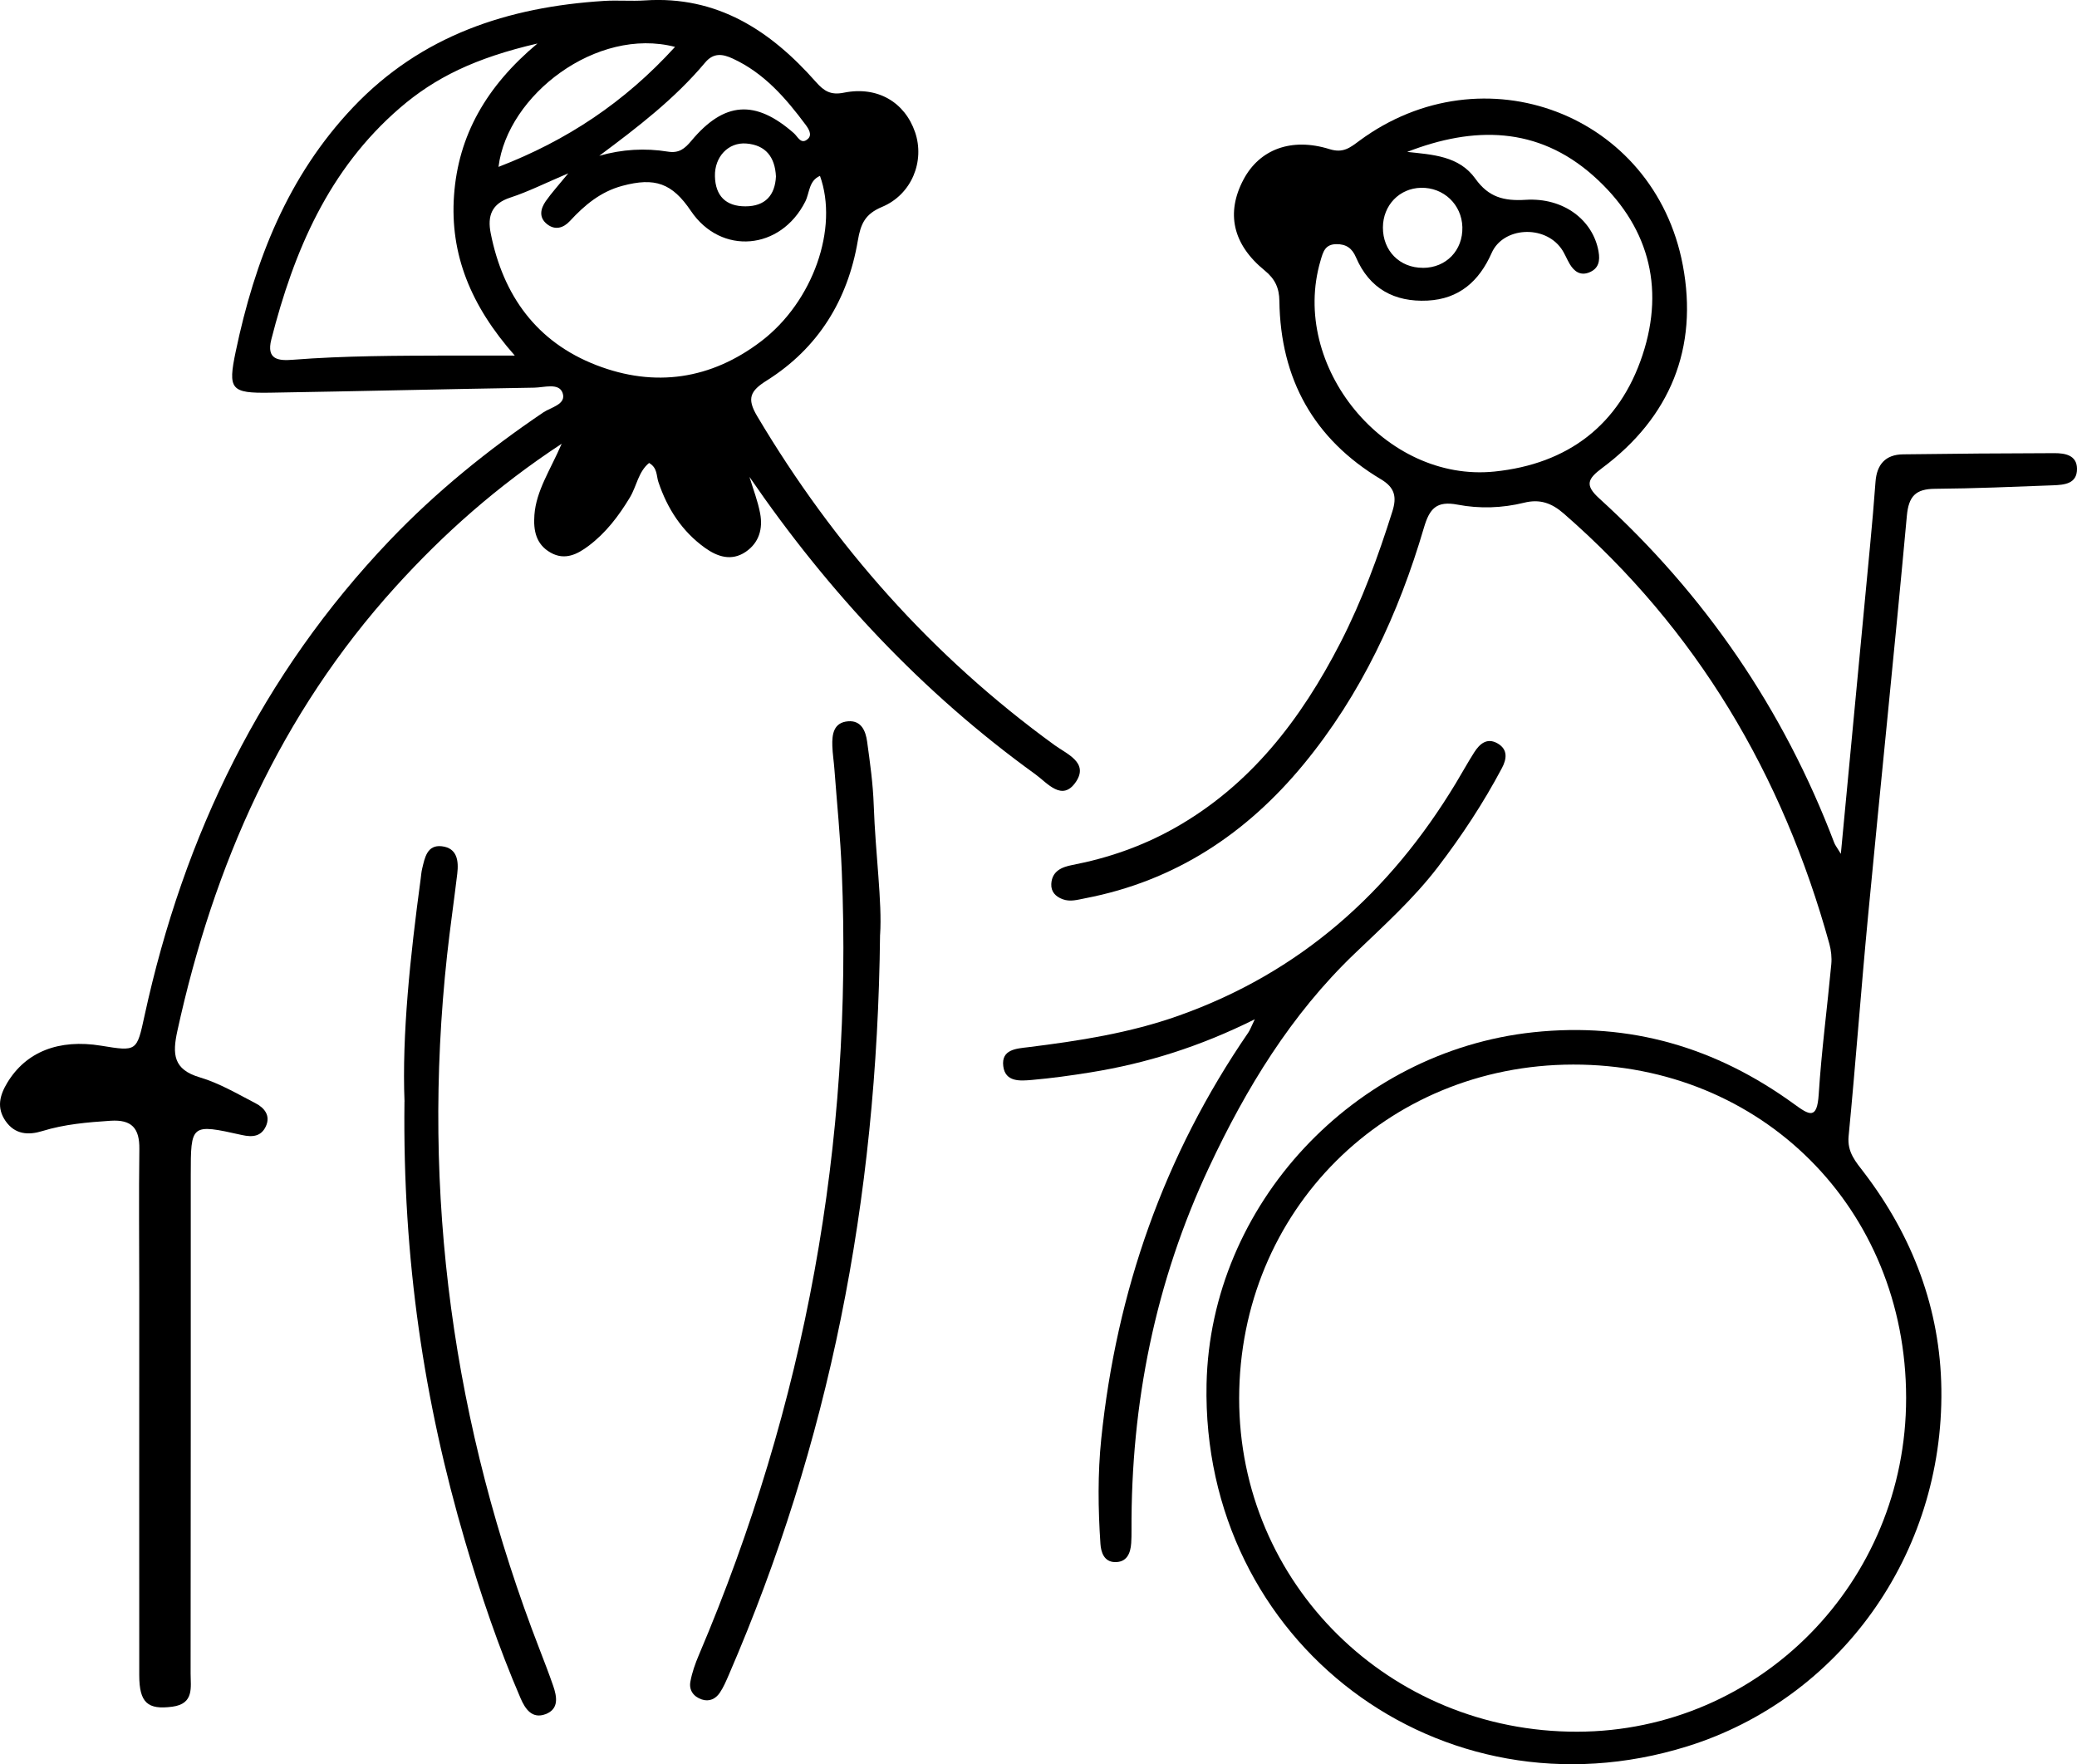
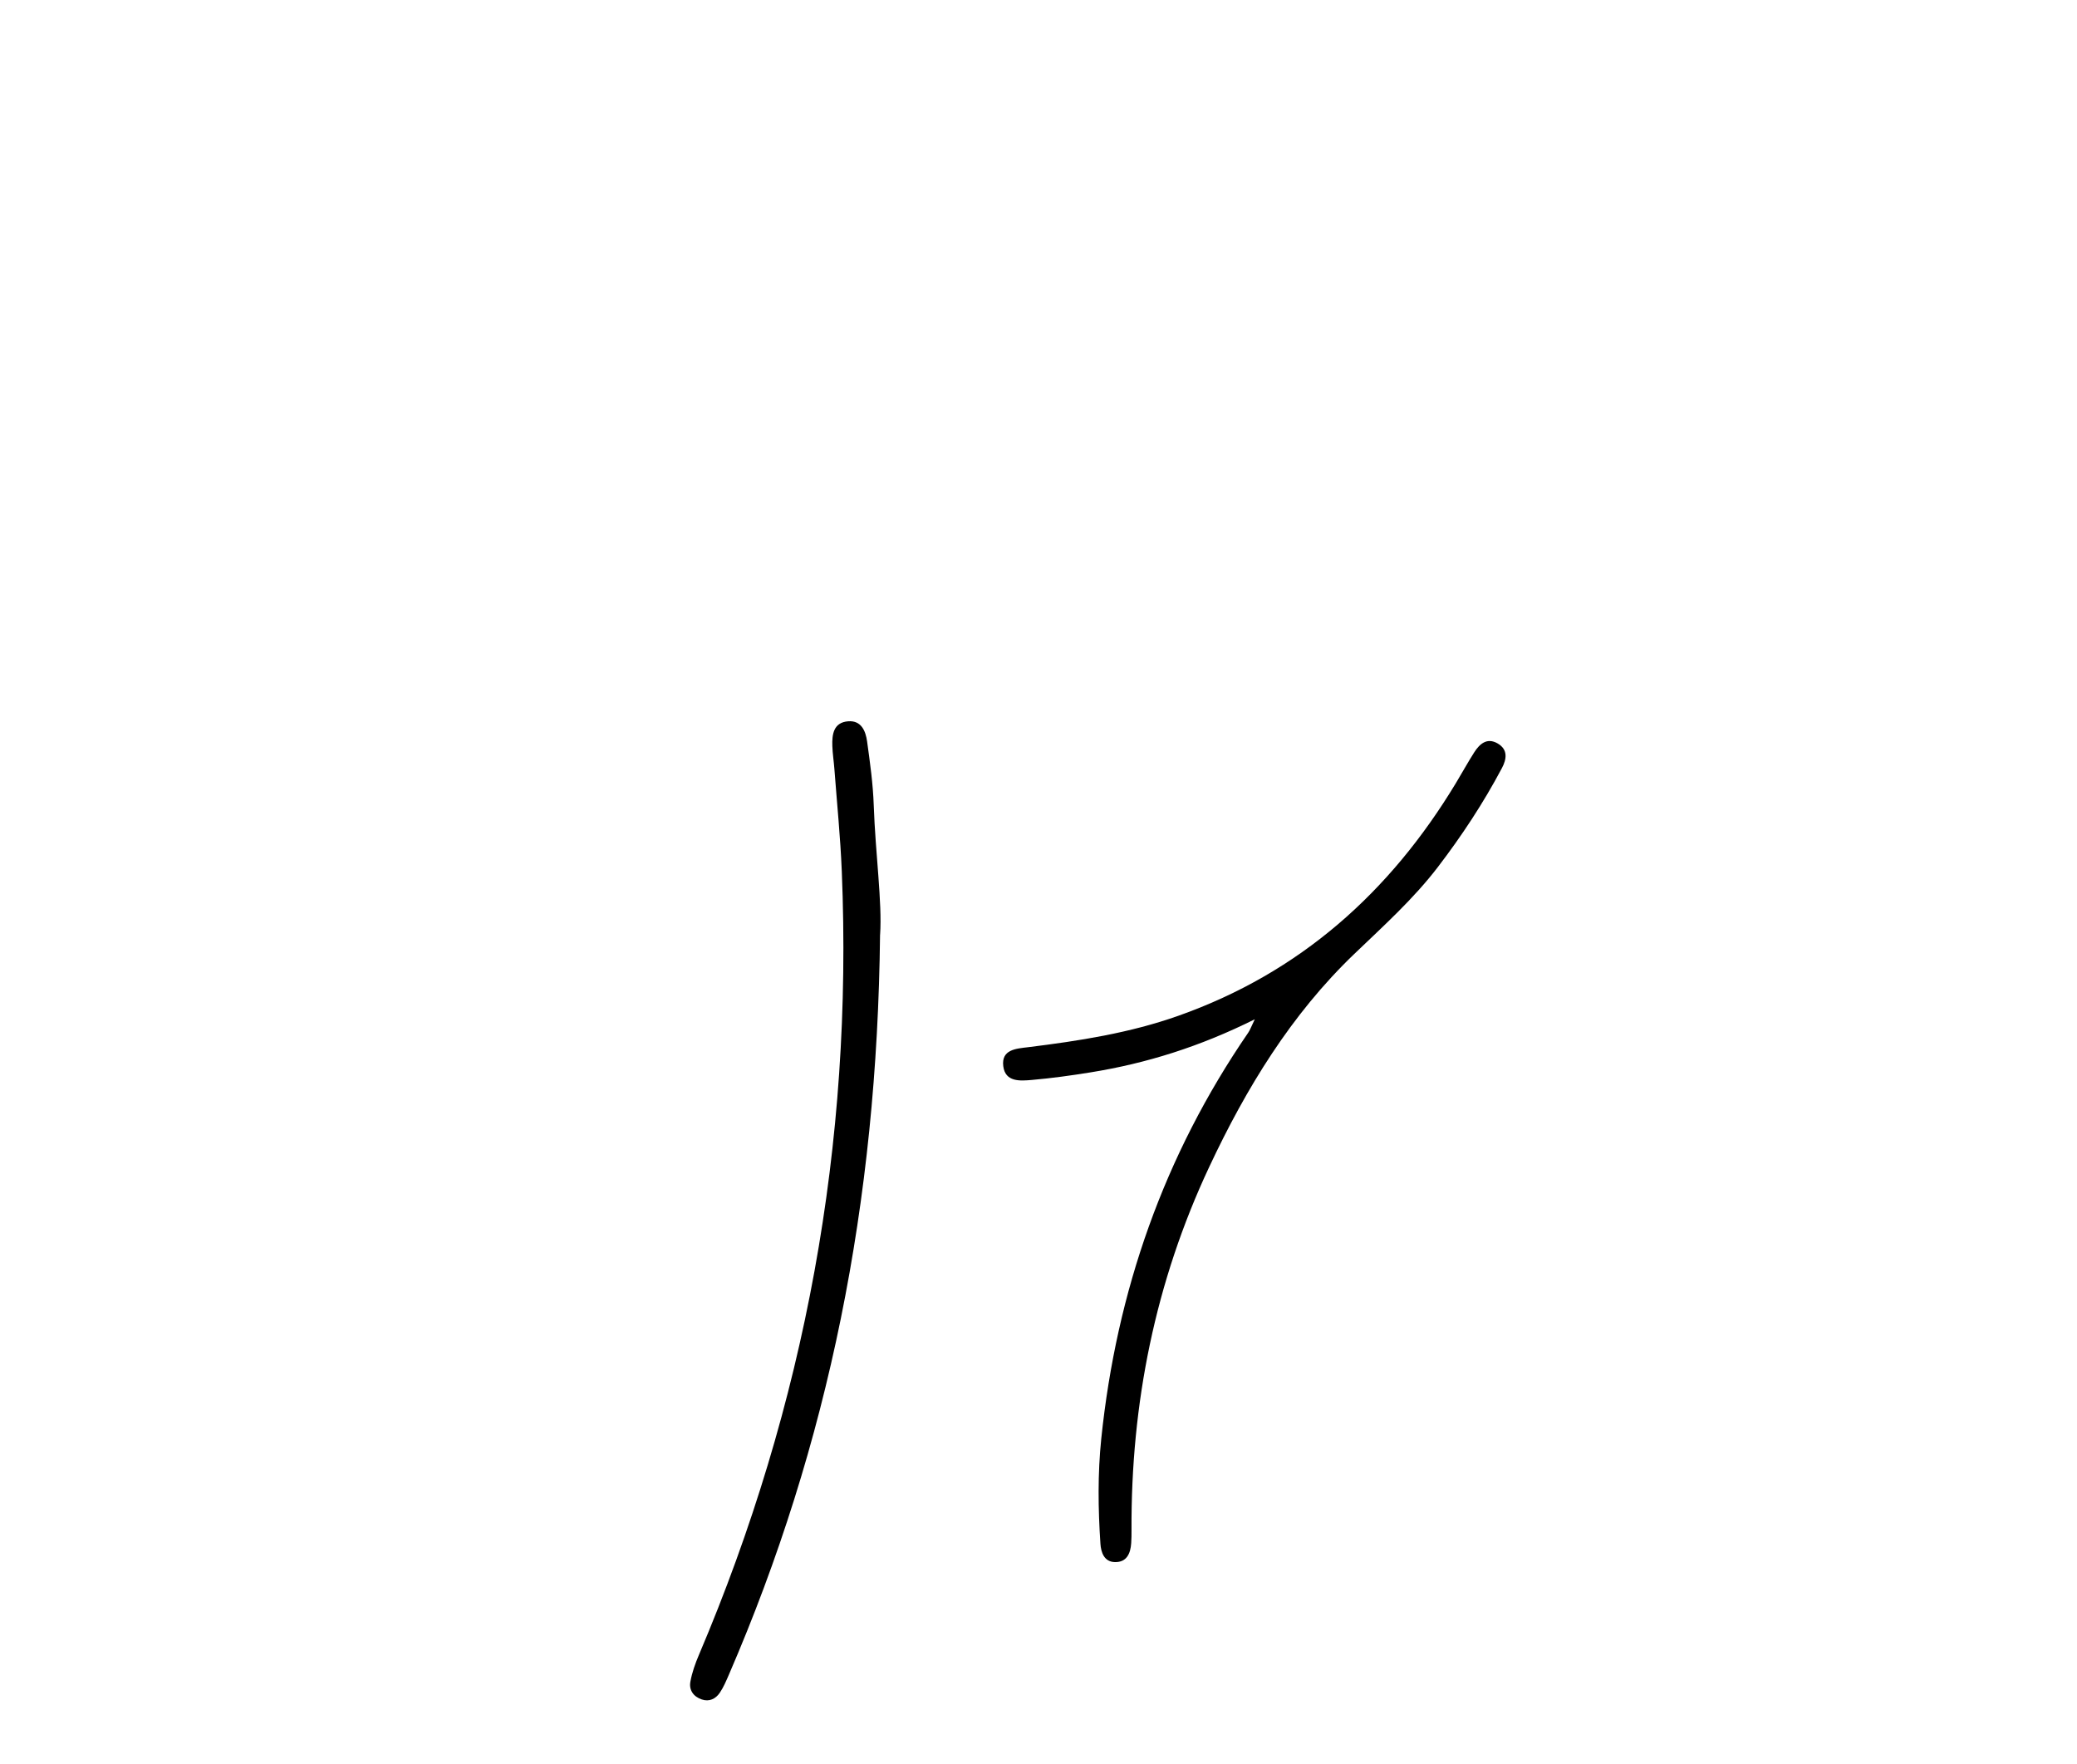
<svg xmlns="http://www.w3.org/2000/svg" id="Ebene_2" viewBox="0 0 404.4 343.45">
  <defs>
    <style>.cls-1{stroke-width:0px;}</style>
  </defs>
  <g id="Ebene_1-2">
-     <path class="cls-1" d="m145.93,92.87c.71,2.35,1.62,4.67,2.07,7.07.56,2.96-.18,5.71-2.82,7.5-2.77,1.87-5.51.94-7.91-.78-4.48-3.21-7.34-7.64-9.08-12.83-.41-1.21-.15-2.73-1.81-3.7-2.1,1.71-2.42,4.52-3.73,6.7-2.18,3.62-4.68,6.91-8.05,9.44-2.18,1.64-4.61,2.89-7.39,1.32-2.87-1.62-3.38-4.34-3.16-7.33.35-4.74,3.05-8.65,5.31-13.87-12.61,8.29-22.98,17.51-32.37,27.87-22.42,24.76-35.39,54.13-42.46,86.45-.98,4.5-.82,7.5,4.37,9.03,3.79,1.12,7.31,3.21,10.85,5.04,1.72.89,2.98,2.4,2.01,4.5-.91,1.96-2.57,2.15-4.64,1.69-9.96-2.22-9.98-2.17-9.98,7.85,0,32.32.01,64.64-.03,96.96,0,2.7.72,5.91-3.55,6.48-4.81.64-6.44-.76-6.45-6.11-.02-24.99,0-49.98,0-74.97,0-9.16-.1-18.33.02-27.49.05-4.03-1.46-5.77-5.62-5.5-4.5.3-8.94.67-13.29,2.01-2.69.83-5.31.68-7.14-1.96-1.78-2.58-1.14-5.01.34-7.46,3.64-6.01,10.02-8.55,18.28-7.2,6.97,1.14,6.93,1.13,8.45-5.89,7.64-35.1,22.8-66.37,47.74-92.5,8.98-9.41,19.09-17.6,29.89-24.9,1.49-1.01,4.56-1.57,3.75-3.81-.72-2-3.59-1.04-5.49-1.01-17.15.28-34.3.7-51.45.98-7.67.13-8.25-.63-6.7-8,3.71-17.72,10.12-34.13,22.84-47.55C82.02,6.89,98.88,1.36,117.59.18c2.66-.17,5.34.08,7.99-.1,14.08-.94,24.46,5.89,33.27,15.86,1.61,1.83,2.92,2.62,5.48,2.1,6.51-1.31,11.83,1.84,13.84,7.7,1.92,5.6-.62,12.11-6.43,14.54-3.32,1.39-4.16,3.29-4.72,6.58-1.95,11.53-7.71,20.91-17.7,27.2-3.25,2.04-3.96,3.49-1.9,6.95,15.01,25.25,34.09,46.76,57.89,64.04,2.41,1.75,6.69,3.4,4.19,7.14-2.68,4-5.59.22-7.92-1.46-21.99-15.87-40.2-35.36-55.66-57.89Zm-35.3-59.12c-4.51,1.92-7.8,3.58-11.26,4.71-3.67,1.19-4.49,3.6-3.83,6.94,2.4,12.13,8.94,21.19,20.58,25.69,11.37,4.4,22.33,2.79,32.09-4.66,10.12-7.72,15.1-22.03,11.44-32.19-2.19.96-2.01,3.3-2.85,4.98-4.79,9.52-16.41,10.52-22.27,1.86-3.67-5.44-7.02-6.6-13.36-4.9-4.22,1.13-7.34,3.74-10.21,6.85-1.24,1.34-2.86,1.87-4.46.6-1.64-1.31-1.26-3-.24-4.47,1.13-1.61,2.47-3.07,4.37-5.4Zm-5.99-25.28c-12.14,2.82-19.94,6.64-26.8,12.56-13.86,11.96-20.61,27.83-25.01,45.04-1.03,4.02,1.47,4.18,4.18,3.97,10.13-.79,20.27-.79,30.41-.82,3.75,0,7.49,0,12.81,0-8.61-9.72-12.64-19.77-11.83-31.18.83-11.65,6.25-21.21,16.24-29.57Zm26.79.66c-15.25-3.96-32.64,9.37-34.37,23.36,13.26-5.11,24.52-12.54,34.37-23.36Zm-14.75,21.2c4.44-1.27,8.9-1.53,13.36-.81,2.17.35,3.28-.57,4.57-2.11,6.4-7.67,12.47-8.06,19.96-1.48.77.68,1.41,2.34,2.75,1.09.84-.78.14-1.92-.44-2.7-3.89-5.23-8.12-10.11-14.22-12.92-1.97-.91-3.73-1.17-5.36.77-5.92,7.06-13.15,12.6-20.62,18.16Zm34.4,4.02c-.19-3.79-2-6.1-5.75-6.41-3.52-.29-6.22,2.59-6.13,6.37.09,3.82,2.12,5.87,5.95,5.86,3.84-.01,5.75-2.14,5.93-5.82Z" />
-     <path class="cls-1" d="m358.42,166.23c1.96-20.62,3.83-40.31,5.69-60,.39-4.14.76-8.29,1.06-12.44.25-3.36,1.93-5.29,5.35-5.34,9.83-.13,19.66-.21,29.49-.23,2.05,0,4.35.38,4.39,3.01.04,2.99-2.49,3.16-4.68,3.25-7.65.29-15.31.62-22.97.68-3.75.03-5.13,1.42-5.48,5.28-2.38,26-5.09,51.98-7.56,77.97-1.36,14.26-2.4,28.54-3.78,42.8-.3,3.12,1.42,5,3.01,7.08,9.5,12.45,14.84,26.6,15.05,42.14.44,32.28-19.87,60.32-49.47,69.55-48.06,14.98-94.65-20.23-93.6-70.54.73-34.87,28.71-64.76,63.63-68.48,18.87-2.01,35.6,2.97,50.74,13.96,3,2.18,4.5,3.13,4.82-1.87.54-8.46,1.66-16.89,2.45-25.34.12-1.29-.03-2.68-.37-3.94-9.1-32.95-25.8-61.21-51.73-83.8-2.37-2.06-4.66-2.86-7.72-2.1-4.25,1.05-8.69,1.19-12.91.38-4.17-.8-5.49.78-6.58,4.46-4.93,16.77-12.2,32.43-23.39,46.03-11.17,13.57-25.07,22.77-42.54,26.13-1.47.28-2.93.75-4.42.19-1.37-.51-2.29-1.45-2.21-2.98.14-2.52,2.07-3.29,4.08-3.68,6.93-1.34,13.49-3.61,19.67-7.05,15-8.37,24.9-21.35,32.56-36.26,4.19-8.16,7.34-16.78,10.1-25.53.89-2.81.48-4.64-2.2-6.24-13.1-7.82-19.59-19.52-19.8-34.72-.03-2.52-.83-4.29-2.87-5.95-6.25-5.09-7.55-11.22-4.12-17.69,3.11-5.87,9.3-8.26,16.78-5.92,2.64.82,3.98-.3,5.75-1.61,24.14-17.87,57.44-5.28,63.01,24.2,3.04,16.09-2.43,29.6-15.7,39.48-2.84,2.12-3.42,3.33-.58,5.91,20.57,18.71,35.88,41.05,45.77,67.07.17.45.5.84,1.29,2.15Zm-52.11,41.02c-36.52.05-65,28.49-65.04,64.96-.04,36.11,29.28,65.01,65.85,64.92,35.47-.09,64.04-29.1,64.01-64.99-.02-36.82-28.11-64.94-64.82-64.89Zm-32.36-177.68c4.96.54,10.13.76,13.32,5.23,2.55,3.57,5.51,4.37,9.78,4.1,7.43-.47,13.12,3.98,14.19,10.04.33,1.85.04,3.37-1.85,4.11-1.7.66-2.89-.21-3.74-1.62-.6-1-1-2.12-1.68-3.06-3.32-4.64-11.31-4.18-13.54.88-2.44,5.52-6.35,8.96-12.48,9.27-6.45.32-11.32-2.32-13.94-8.43-.75-1.76-1.9-2.58-3.82-2.56-2.21.03-2.58,1.51-3.08,3.22-6.05,20.54,12.57,43.24,33.88,41.05,14.29-1.47,24.32-9.07,28.82-22.69,4.45-13.46,1-25.5-9.59-34.9-10.85-9.63-23.31-9.67-36.28-4.62Zm3.09,22.58c4.52,0,7.81-3.4,7.69-7.94-.12-4.4-3.66-7.75-8.07-7.65-4.21.1-7.38,3.41-7.4,7.72-.02,4.55,3.27,7.87,7.78,7.86Z" />
    <path class="cls-1" d="m244.32,198.43c-10.71,5.34-21.13,8.59-31.99,10.34-3.78.61-7.58,1.14-11.39,1.47-2.29.2-5.21.46-5.6-2.68-.4-3.26,2.51-3.41,4.83-3.69,9.93-1.23,19.76-2.75,29.27-6.12,23.68-8.39,41.18-24.02,54.02-45.28,1.21-2,2.33-4.05,3.58-6.01,1.06-1.65,2.49-2.92,4.55-1.73,2.04,1.18,1.78,3.03.84,4.8-3.6,6.79-7.82,13.19-12.48,19.28-4.77,6.23-10.59,11.46-16.25,16.89-12.3,11.78-21.07,26.15-28.26,41.48-10.51,22.39-15.25,46.05-15.13,70.73,0,.83,0,1.67-.06,2.5-.13,2.03-.88,3.75-3.17,3.7-2.09-.04-2.71-1.89-2.82-3.55-.46-6.82-.54-13.66.16-20.46,2.97-28.72,12.22-55.18,28.61-79.05.35-.5.55-1.1,1.28-2.61Z" />
    <path class="cls-1" d="m171.35,181.95c-.56,52.13-9.99,99.14-29.43,144.07-.53,1.22-1.05,2.47-1.79,3.55-.8,1.17-2.03,1.77-3.49,1.28-1.63-.55-2.52-1.83-2.22-3.46.32-1.78.95-3.54,1.66-5.21,20.73-48.76,30-99.61,27.82-152.54-.27-6.65-.94-13.28-1.44-19.92-.11-1.49-.35-2.98-.4-4.48-.08-2.29.23-4.6,3.09-4.82,2.55-.19,3.4,1.89,3.68,3.94.57,4.12,1.15,8.26,1.29,12.4.33,9.48,1.66,18.92,1.24,25.19Z" />
-     <path class="cls-1" d="m78.76,214.47c-.51-13.01,1.1-28.22,3.15-43.4.09-.66.13-1.33.29-1.97.51-2.12.95-4.67,3.81-4.35,3.02.34,3.32,2.86,3.02,5.35-.63,5.28-1.4,10.55-1.98,15.84-5.06,46.54,1.13,91.59,18.03,135.21.9,2.33,1.8,4.66,2.62,7.02.74,2.15,1.18,4.53-1.47,5.54-2.61.99-3.96-.98-4.87-3.09-4.29-9.95-7.76-20.19-10.81-30.58-7.98-27.16-12.16-54.87-11.8-85.56Z" />
  </g>
</svg>